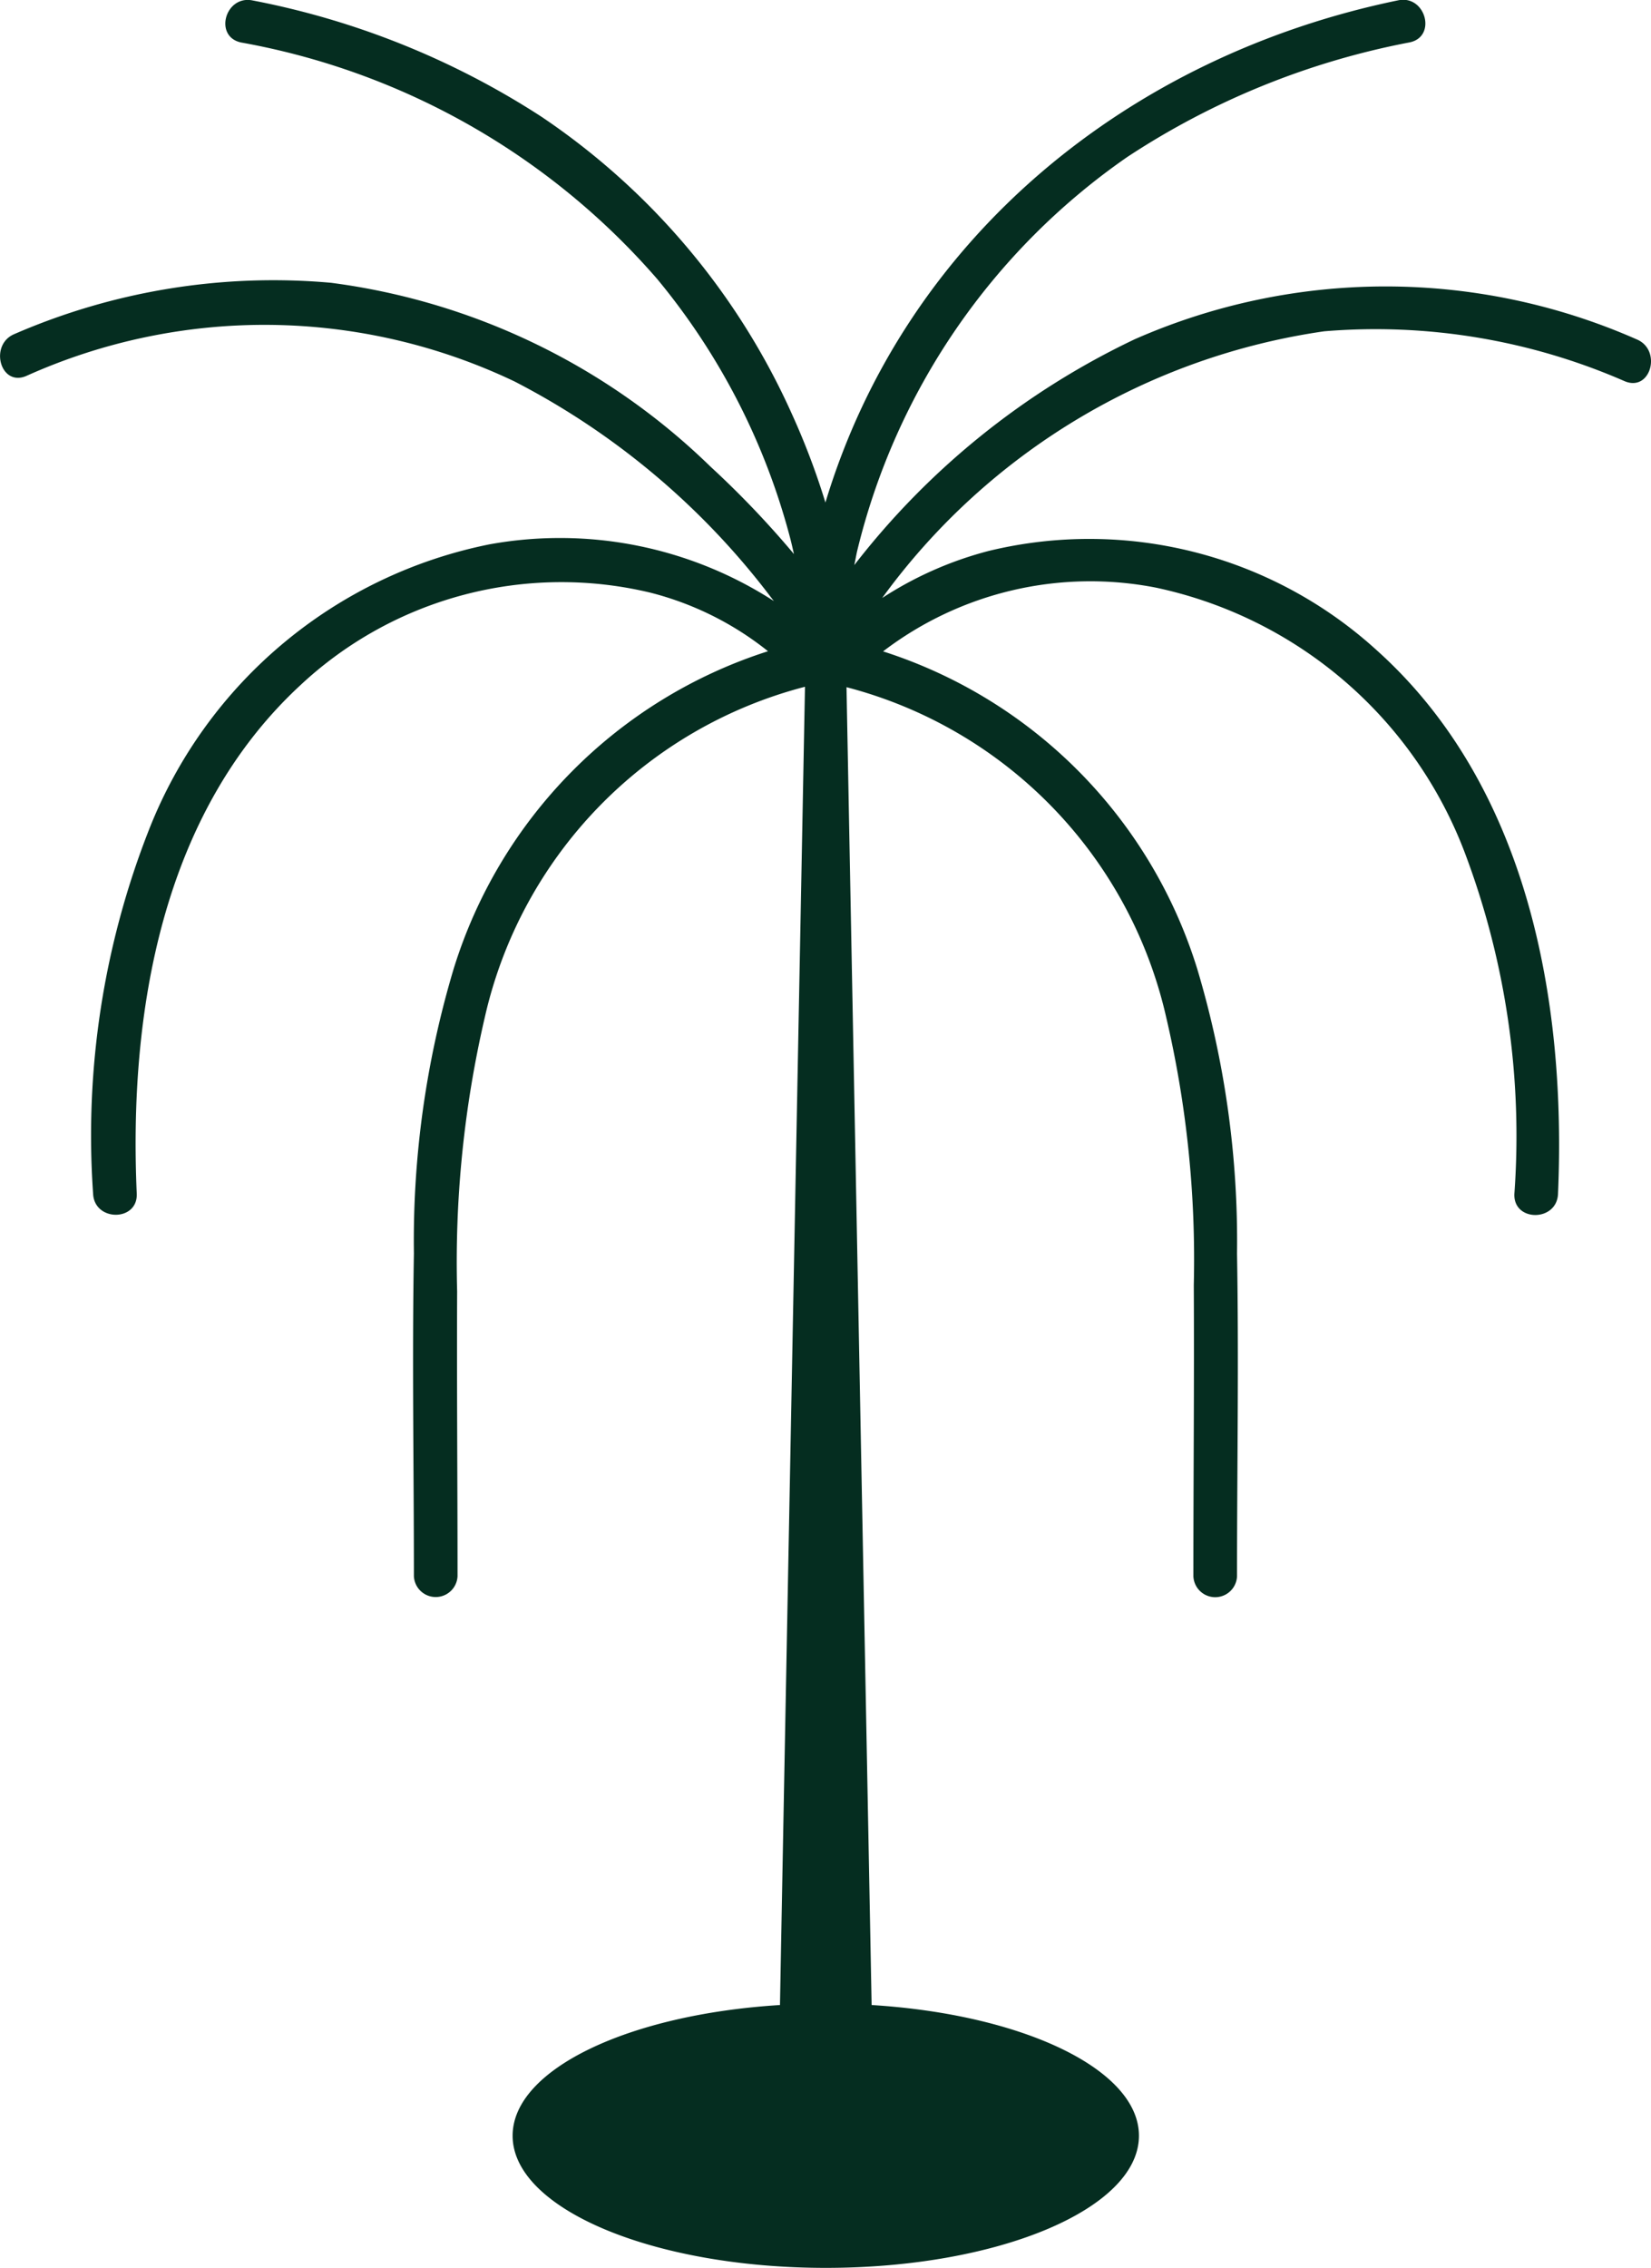
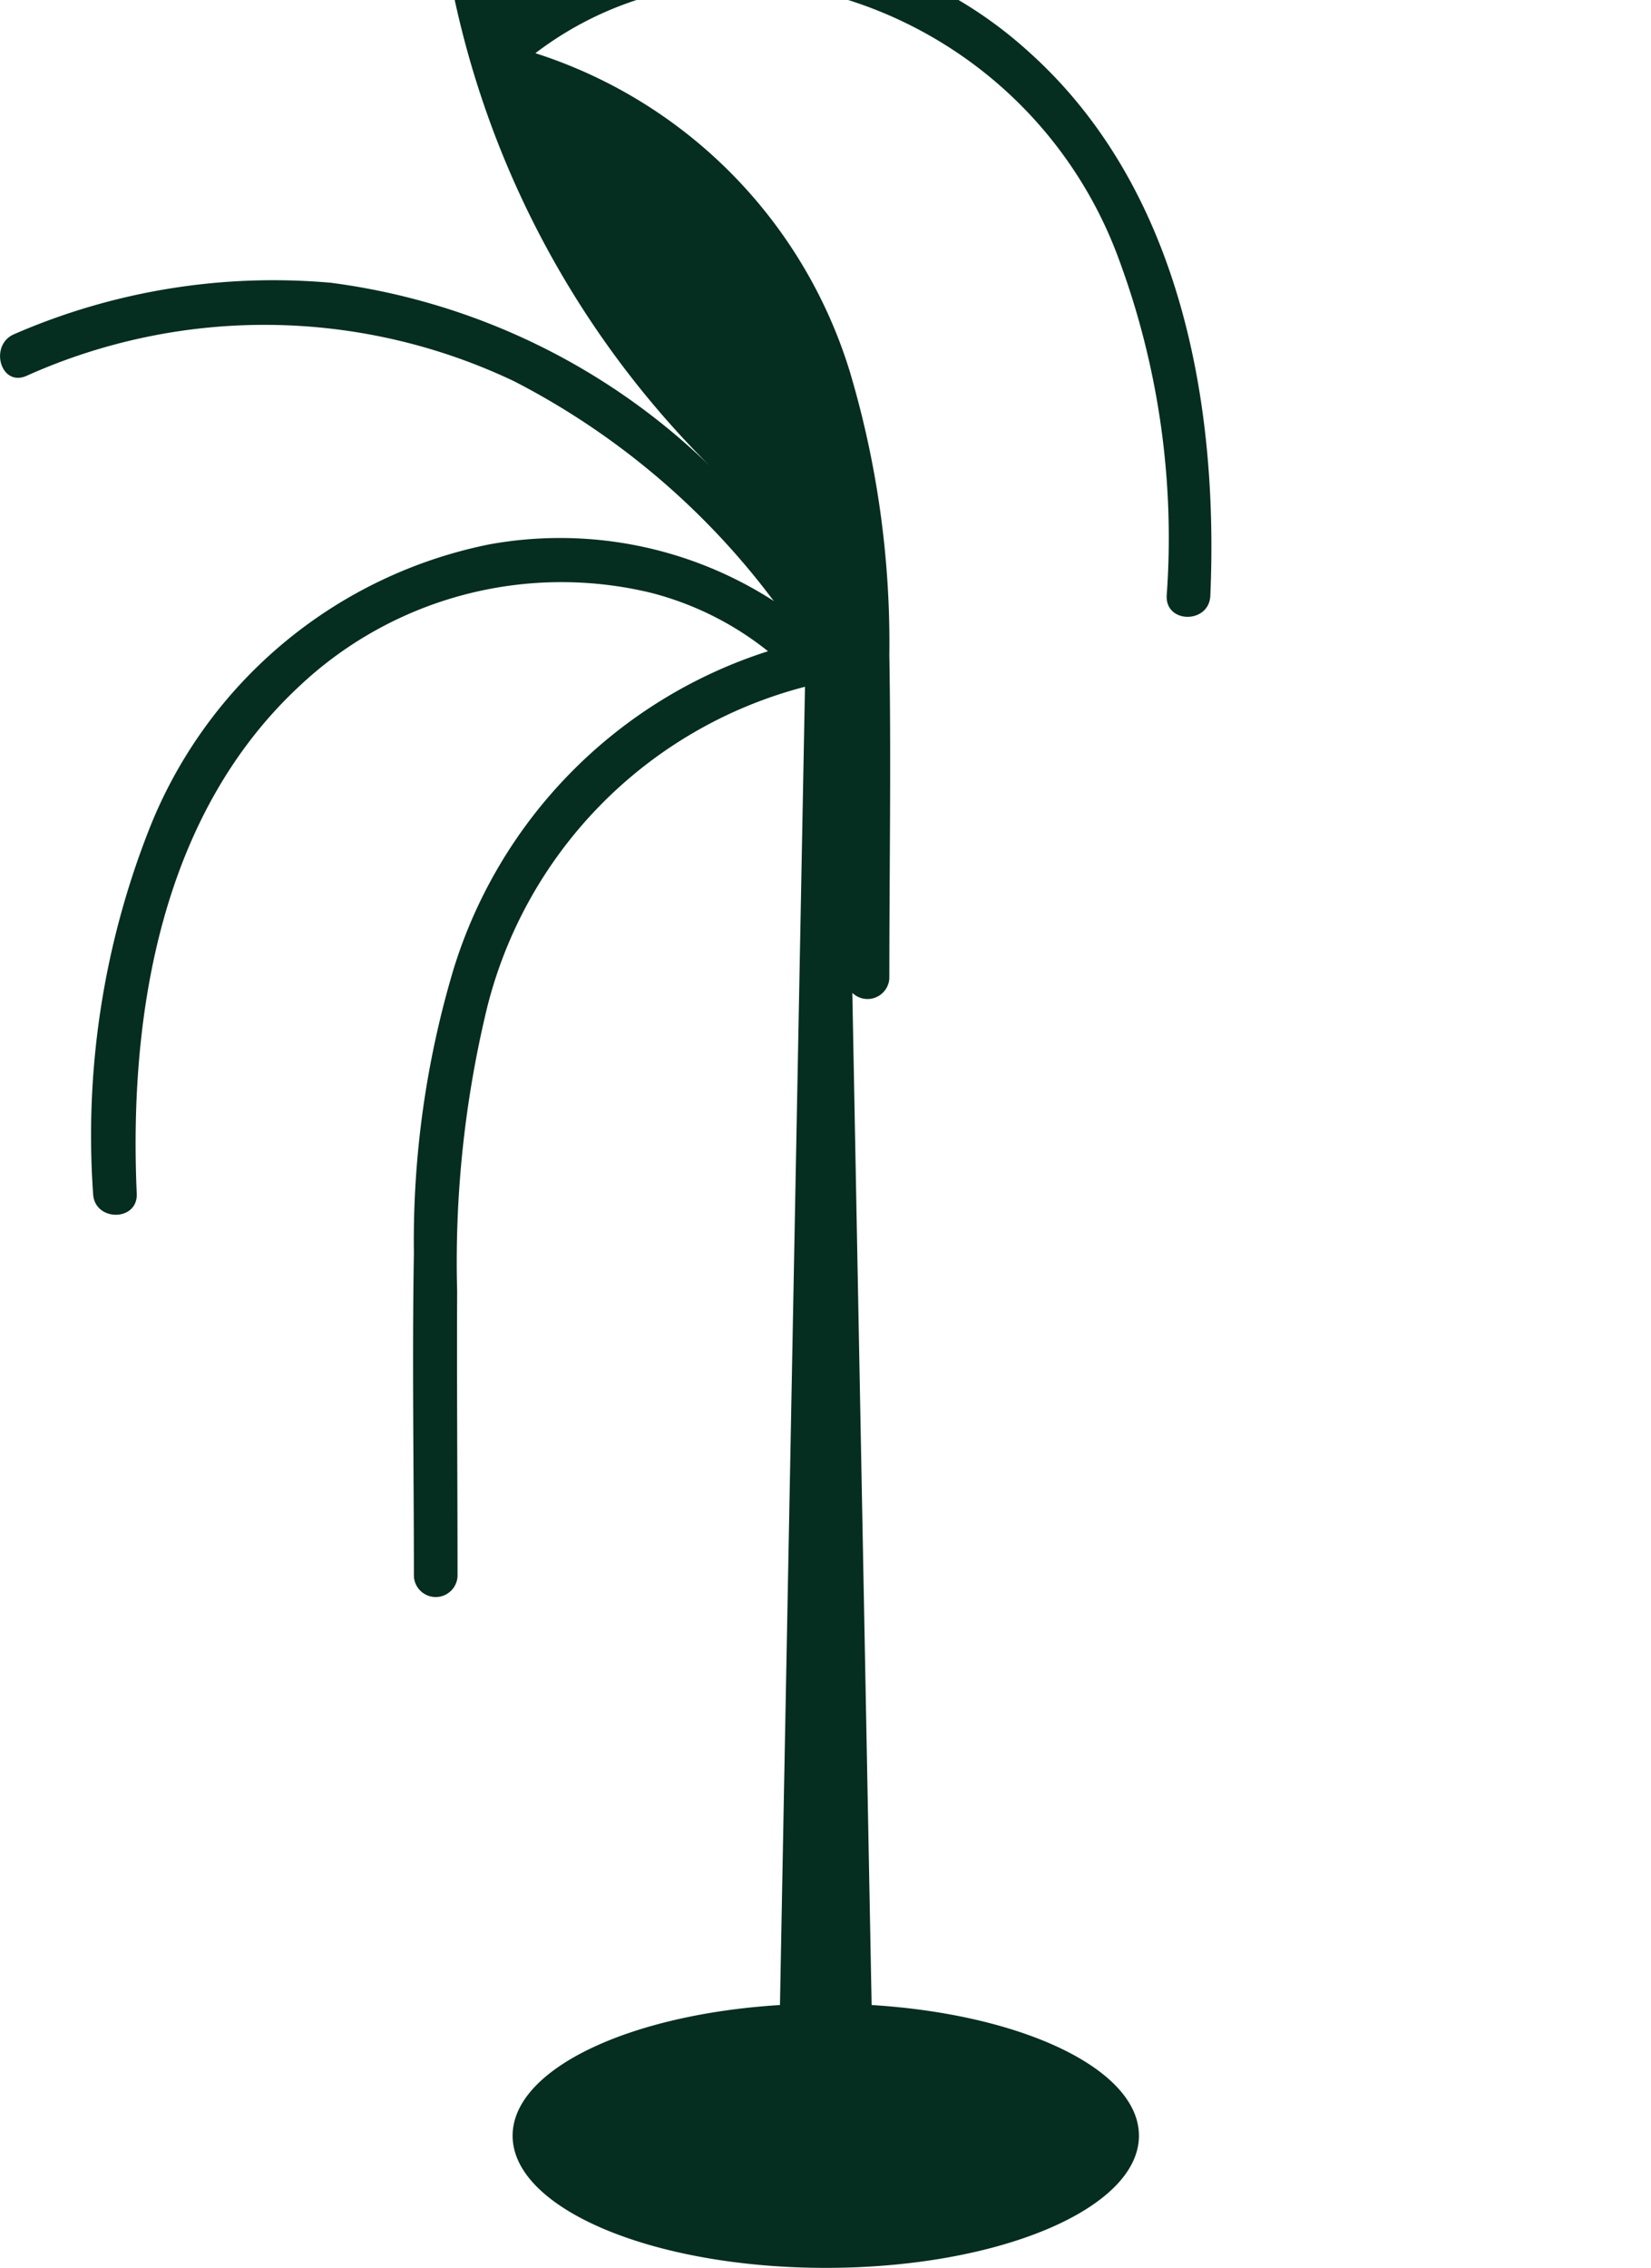
<svg xmlns="http://www.w3.org/2000/svg" width="41.122" height="56.483" viewBox="0 0 41.122 56.483">
-   <path id="fountain" d="M337.479,82.422a11.012,11.012,0,0,1,7.971,8.216,26.48,26.48,0,0,1,.689,6.682c.013,2.416-.01,4.832-.01,7.248a.544.544,0,0,0,1.087,0c0-2.678.046-5.363,0-8.041a23.65,23.65,0,0,0-.988-7.076,12.031,12.031,0,0,0-7.828-7.918,8.506,8.506,0,0,1,6.794-1.588,10.58,10.58,0,0,1,7.7,6.615,19.972,19.972,0,0,1,1.23,8.485c-.03.7,1.057.7,1.087,0,.209-4.822-.756-10.165-4.514-13.539a10.633,10.633,0,0,0-9.661-2.476,9.012,9.012,0,0,0-2.658,1.173,16.521,16.521,0,0,1,11.01-6.642,15.5,15.5,0,0,1,7.49,1.246c.646.265.928-.786.288-1.047a15.5,15.5,0,0,0-12.5,0,19.3,19.3,0,0,0-6.983,5.624c.023-.109.043-.219.066-.328a16.71,16.71,0,0,1,6.735-9.837,19.387,19.387,0,0,1,7.033-2.854c.683-.143.394-1.19-.288-1.047-6.7,1.382-12.273,5.9-14.265,12.508a18.2,18.2,0,0,0-.839-2.214,17.6,17.6,0,0,0-6.228-7.391,20.223,20.223,0,0,0-7.2-2.9c-.683-.139-.974.9-.288,1.047a17.906,17.906,0,0,1,10.367,5.893,16.789,16.789,0,0,1,3.321,6.493c.03.119.056.235.083.355A23.346,23.346,0,0,0,334.1,76.93a16.615,16.615,0,0,0-9.449-4.577,16.18,16.18,0,0,0-7.885,1.276c-.636.262-.358,1.316.288,1.047a14.463,14.463,0,0,1,12.17.136,18.832,18.832,0,0,1,6.387,5.379l.07.089a9.823,9.823,0,0,0-7.089-1.412,11.555,11.555,0,0,0-8.468,7.086,20.808,20.808,0,0,0-1.4,9.085c.03.7,1.117.7,1.087,0-.2-4.5.616-9.462,4.073-12.661a9.514,9.514,0,0,1,8.723-2.307,7.745,7.745,0,0,1,2.927,1.458,12.029,12.029,0,0,0-7.832,7.918,23.618,23.618,0,0,0-.988,7.076c-.046,2.678,0,5.359,0,8.041a.544.544,0,0,0,1.087,0c0-2.363-.02-4.726-.01-7.093a26.954,26.954,0,0,1,.693-6.841,11.012,11.012,0,0,1,7.971-8.216h0c-.139,7.3-.53,27.82-.623,32.832-3.765.232-6.659,1.6-6.659,3.255,0,1.816,3.49,3.291,7.8,3.291s7.8-1.475,7.8-3.291c0-1.654-2.893-3.023-6.658-3.255l-.626-32.825Z" transform="translate(-316.405 -65.31)" fill="#052d20" />
+   <path id="fountain" d="M337.479,82.422c.013,2.416-.01,4.832-.01,7.248a.544.544,0,0,0,1.087,0c0-2.678.046-5.363,0-8.041a23.65,23.65,0,0,0-.988-7.076,12.031,12.031,0,0,0-7.828-7.918,8.506,8.506,0,0,1,6.794-1.588,10.58,10.58,0,0,1,7.7,6.615,19.972,19.972,0,0,1,1.23,8.485c-.03.7,1.057.7,1.087,0,.209-4.822-.756-10.165-4.514-13.539a10.633,10.633,0,0,0-9.661-2.476,9.012,9.012,0,0,0-2.658,1.173,16.521,16.521,0,0,1,11.01-6.642,15.5,15.5,0,0,1,7.49,1.246c.646.265.928-.786.288-1.047a15.5,15.5,0,0,0-12.5,0,19.3,19.3,0,0,0-6.983,5.624c.023-.109.043-.219.066-.328a16.71,16.71,0,0,1,6.735-9.837,19.387,19.387,0,0,1,7.033-2.854c.683-.143.394-1.19-.288-1.047-6.7,1.382-12.273,5.9-14.265,12.508a18.2,18.2,0,0,0-.839-2.214,17.6,17.6,0,0,0-6.228-7.391,20.223,20.223,0,0,0-7.2-2.9c-.683-.139-.974.9-.288,1.047a17.906,17.906,0,0,1,10.367,5.893,16.789,16.789,0,0,1,3.321,6.493c.03.119.056.235.083.355A23.346,23.346,0,0,0,334.1,76.93a16.615,16.615,0,0,0-9.449-4.577,16.18,16.18,0,0,0-7.885,1.276c-.636.262-.358,1.316.288,1.047a14.463,14.463,0,0,1,12.17.136,18.832,18.832,0,0,1,6.387,5.379l.07.089a9.823,9.823,0,0,0-7.089-1.412,11.555,11.555,0,0,0-8.468,7.086,20.808,20.808,0,0,0-1.4,9.085c.03.7,1.117.7,1.087,0-.2-4.5.616-9.462,4.073-12.661a9.514,9.514,0,0,1,8.723-2.307,7.745,7.745,0,0,1,2.927,1.458,12.029,12.029,0,0,0-7.832,7.918,23.618,23.618,0,0,0-.988,7.076c-.046,2.678,0,5.359,0,8.041a.544.544,0,0,0,1.087,0c0-2.363-.02-4.726-.01-7.093a26.954,26.954,0,0,1,.693-6.841,11.012,11.012,0,0,1,7.971-8.216h0c-.139,7.3-.53,27.82-.623,32.832-3.765.232-6.659,1.6-6.659,3.255,0,1.816,3.49,3.291,7.8,3.291s7.8-1.475,7.8-3.291c0-1.654-2.893-3.023-6.658-3.255l-.626-32.825Z" transform="translate(-316.405 -65.31)" fill="#052d20" />
</svg>